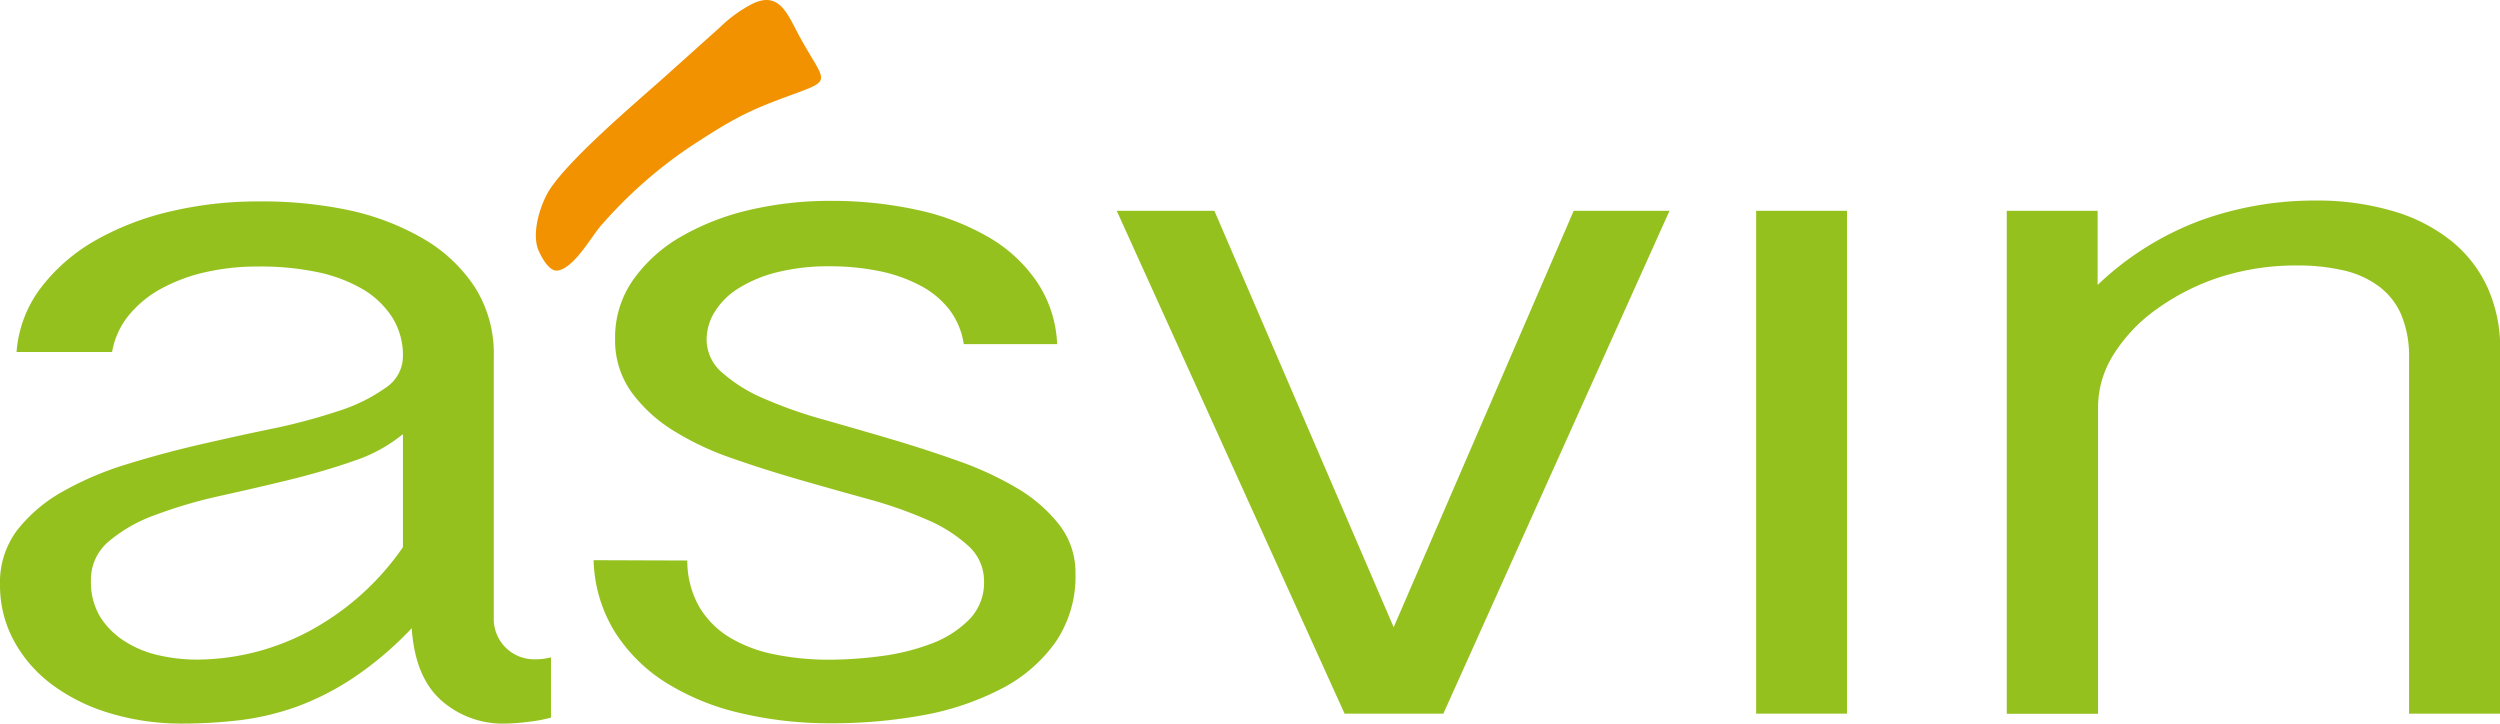
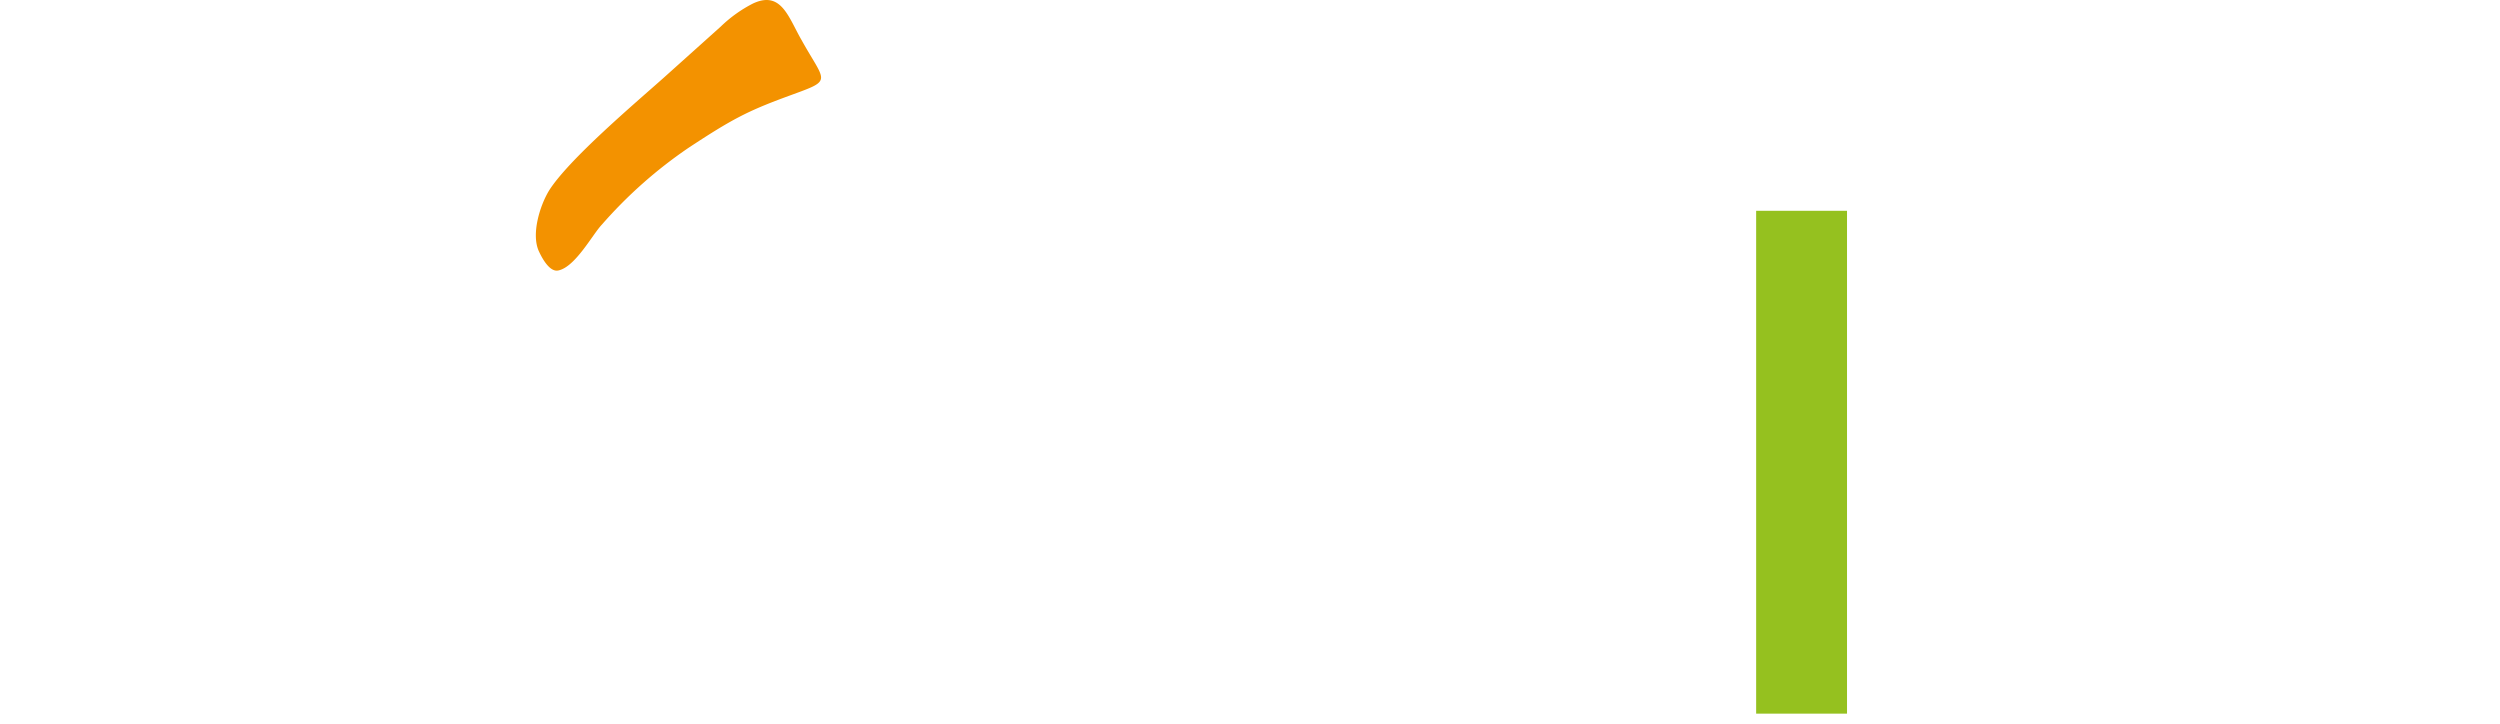
<svg xmlns="http://www.w3.org/2000/svg" viewBox="0 0 309.54 89.59">
  <defs>
    <style>.cls-1{fill:#95c11f;}.cls-2{fill:#f39200;}</style>
  </defs>
  <title>Element 1</title>
  <g id="Ebene_2" data-name="Ebene 2">
    <g id="Ebene_1-2" data-name="Ebene 1">
-       <path class="cls-1" d="M68.22,88.85a17.85,17.85,0,0,1-2.78.52,24.45,24.45,0,0,1-2.85.22,11.47,11.47,0,0,1-8-2.91q-3.22-2.91-3.61-8.9a42.4,42.4,0,0,1-7.19,6.12,33.35,33.35,0,0,1-7,3.58,32.91,32.91,0,0,1-7,1.68,60.72,60.72,0,0,1-7.18.43,30.52,30.52,0,0,1-8.82-1.23,23,23,0,0,1-7.19-3.48,16.71,16.71,0,0,1-4.83-5.45A14.41,14.41,0,0,1,0,72.34a10.71,10.71,0,0,1,2.13-6.7,18.76,18.76,0,0,1,5.67-4.8,39.34,39.34,0,0,1,8-3.39q4.46-1.38,9.13-2.45c3.11-.71,6.17-1.39,9.16-2a73.62,73.62,0,0,0,8-2.17A20.8,20.8,0,0,0,47.76,48a4.66,4.66,0,0,0,2.13-3.88,8.83,8.83,0,0,0-1.29-4.77A10.91,10.91,0,0,0,45,35.86a18.63,18.63,0,0,0-5.71-2.17A34.39,34.39,0,0,0,31.87,33a28.57,28.57,0,0,0-6.47.71,20.9,20.9,0,0,0-5.47,2.05,13.47,13.47,0,0,0-4,3.3,9.79,9.79,0,0,0-2.05,4.52H2.05a15,15,0,0,1,3.05-8,22.47,22.47,0,0,1,6.76-5.84,34.69,34.69,0,0,1,9.32-3.58,46.85,46.85,0,0,1,10.69-1.22A52.38,52.38,0,0,1,43.08,26a31.55,31.55,0,0,1,9.32,3.55,19.07,19.07,0,0,1,6.39,6,15.37,15.37,0,0,1,2.35,8.54V76.38a5,5,0,0,0,5.18,5.25,7.5,7.5,0,0,0,1.9-.24ZM49.89,53.75a19,19,0,0,1-6.12,3.33c-2.51.88-5.2,1.66-8.06,2.36s-5.75,1.36-8.64,2a59,59,0,0,0-7.87,2.33,18.65,18.65,0,0,0-5.74,3.27,6.16,6.16,0,0,0-2.2,4.86,8.34,8.34,0,0,0,1.14,4.47,9.69,9.69,0,0,0,3,3,13,13,0,0,0,4.18,1.75,21.48,21.48,0,0,0,4.8.55,29.84,29.84,0,0,0,13.72-3.43A33.13,33.13,0,0,0,49.89,67.75Z" />
-       <path class="cls-1" d="M85.1,69.4a11.57,11.57,0,0,0,1.45,5.69,11,11,0,0,0,3.72,3.79A17.14,17.14,0,0,0,95.79,81a33.26,33.26,0,0,0,7,.68,48.84,48.84,0,0,0,6.42-.46,27.18,27.18,0,0,0,6.2-1.56,13,13,0,0,0,4.64-3A6.48,6.48,0,0,0,121.84,72a5.85,5.85,0,0,0-2-4.46,18.19,18.19,0,0,0-5.17-3.24,52.82,52.82,0,0,0-7.3-2.54c-2.74-.76-5.53-1.54-8.37-2.36s-5.63-1.7-8.36-2.66a35.6,35.6,0,0,1-7.31-3.45,18.44,18.44,0,0,1-5.17-4.77,11,11,0,0,1-2-6.61,12.34,12.34,0,0,1,2.2-7.21,18.51,18.51,0,0,1,5.89-5.36A30.85,30.85,0,0,1,92.78,26a43.53,43.53,0,0,1,10-1.13A49.62,49.62,0,0,1,113.62,26a30.2,30.2,0,0,1,8.79,3.37,18.27,18.27,0,0,1,6,5.56,14.9,14.9,0,0,1,2.48,7.68H119.33a9.28,9.28,0,0,0-1.79-4.28,11,11,0,0,0-3.65-3,18.82,18.82,0,0,0-5.1-1.78,30.72,30.72,0,0,0-6-.58,26.44,26.44,0,0,0-6.58.74,16.4,16.4,0,0,0-4.79,2,9,9,0,0,0-2.93,2.91,6.56,6.56,0,0,0-1,3.42,5.42,5.42,0,0,0,2,4.16,19,19,0,0,0,5.17,3.18,54.94,54.94,0,0,0,7.3,2.57c2.74.78,5.53,1.58,8.37,2.42s5.62,1.74,8.36,2.72a40.85,40.85,0,0,1,7.3,3.39,18.59,18.59,0,0,1,5.17,4.5,9.62,9.62,0,0,1,2,6,14.41,14.41,0,0,1-2.47,8.53A18.69,18.69,0,0,1,124,85.27a34.06,34.06,0,0,1-9.7,3.28,62.41,62.41,0,0,1-11.52,1,47.45,47.45,0,0,1-11.11-1.26,30.13,30.13,0,0,1-9.2-3.76,20.11,20.11,0,0,1-6.35-6.3,17.74,17.74,0,0,1-2.62-8.87Z" />
-       <path class="cls-1" d="M172.56,77.66,194.85,26.1h11.86l-28,62.26H166.48L138.27,26.1h12.09Z" />
      <path class="cls-1" d="M228.69,26.1V88.36H217.44V26.1Z" />
-       <path class="cls-1" d="M248.47,26.1h11.25v9.18a37.21,37.21,0,0,1,12.78-8,41.5,41.5,0,0,1,14.07-2.45,33.32,33.32,0,0,1,9.66,1.29,20.9,20.9,0,0,1,7.22,3.66A15.8,15.8,0,0,1,308,35.61a18.05,18.05,0,0,1,1.56,7.62V88.36H298.28v-44a13.41,13.41,0,0,0-.95-5.35,8.65,8.65,0,0,0-2.74-3.52,11.61,11.61,0,0,0-4.37-2,25,25,0,0,0-5.78-.62,30.84,30.84,0,0,0-9.66,1.47A28.36,28.36,0,0,0,267,38.3a19.75,19.75,0,0,0-5.29,5.57,12.28,12.28,0,0,0-1.94,6.51v38H248.47Z" />
      <path class="cls-2" d="M89.24,3.29a16.51,16.51,0,0,1,4-2.86c3.5-1.63,4.38,1.71,6,4.52,3.09,5.56,4,4.87-2,7.08-4.74,1.76-6.66,2.76-12,6.28A56.28,56.28,0,0,0,74.53,27.8C73.38,29,71.27,33,69.17,33.48c-1,.26-1.91-1.21-2.43-2.33-1-2.1.09-5.67,1.25-7.57,2.46-3.87,10.53-10.7,14.15-13.92Z" />
    </g>
  </g>
</svg>